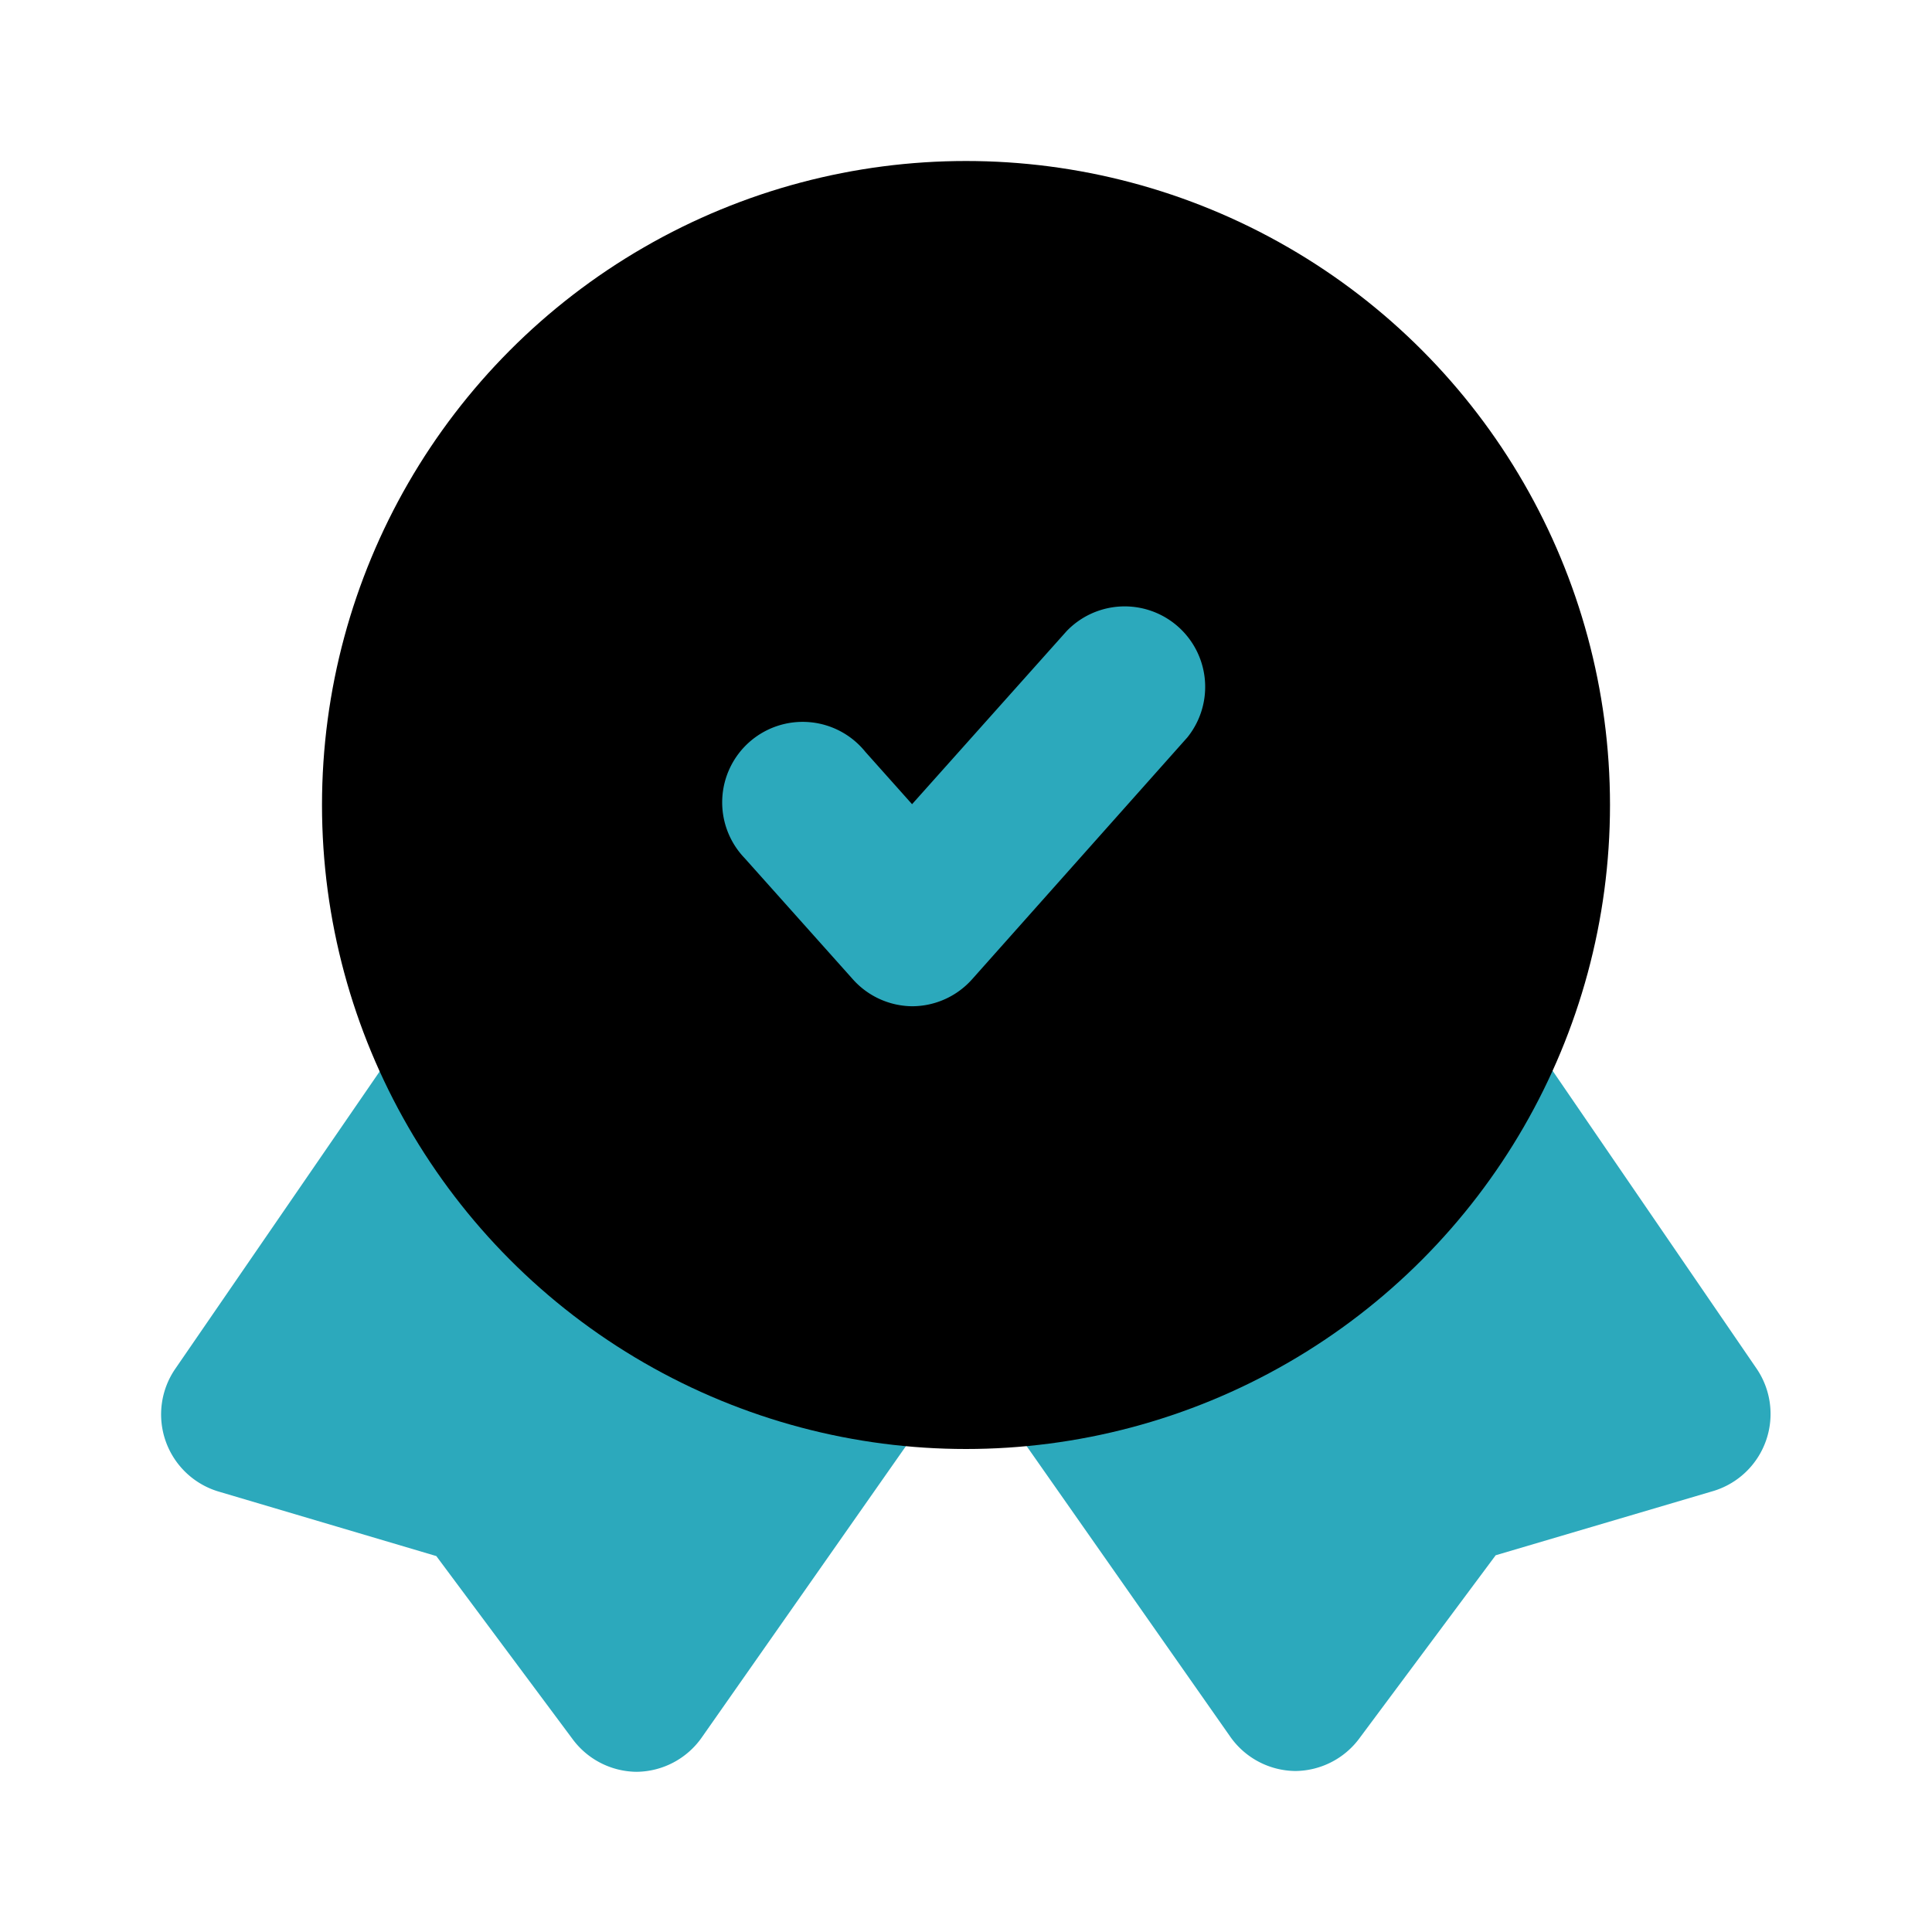
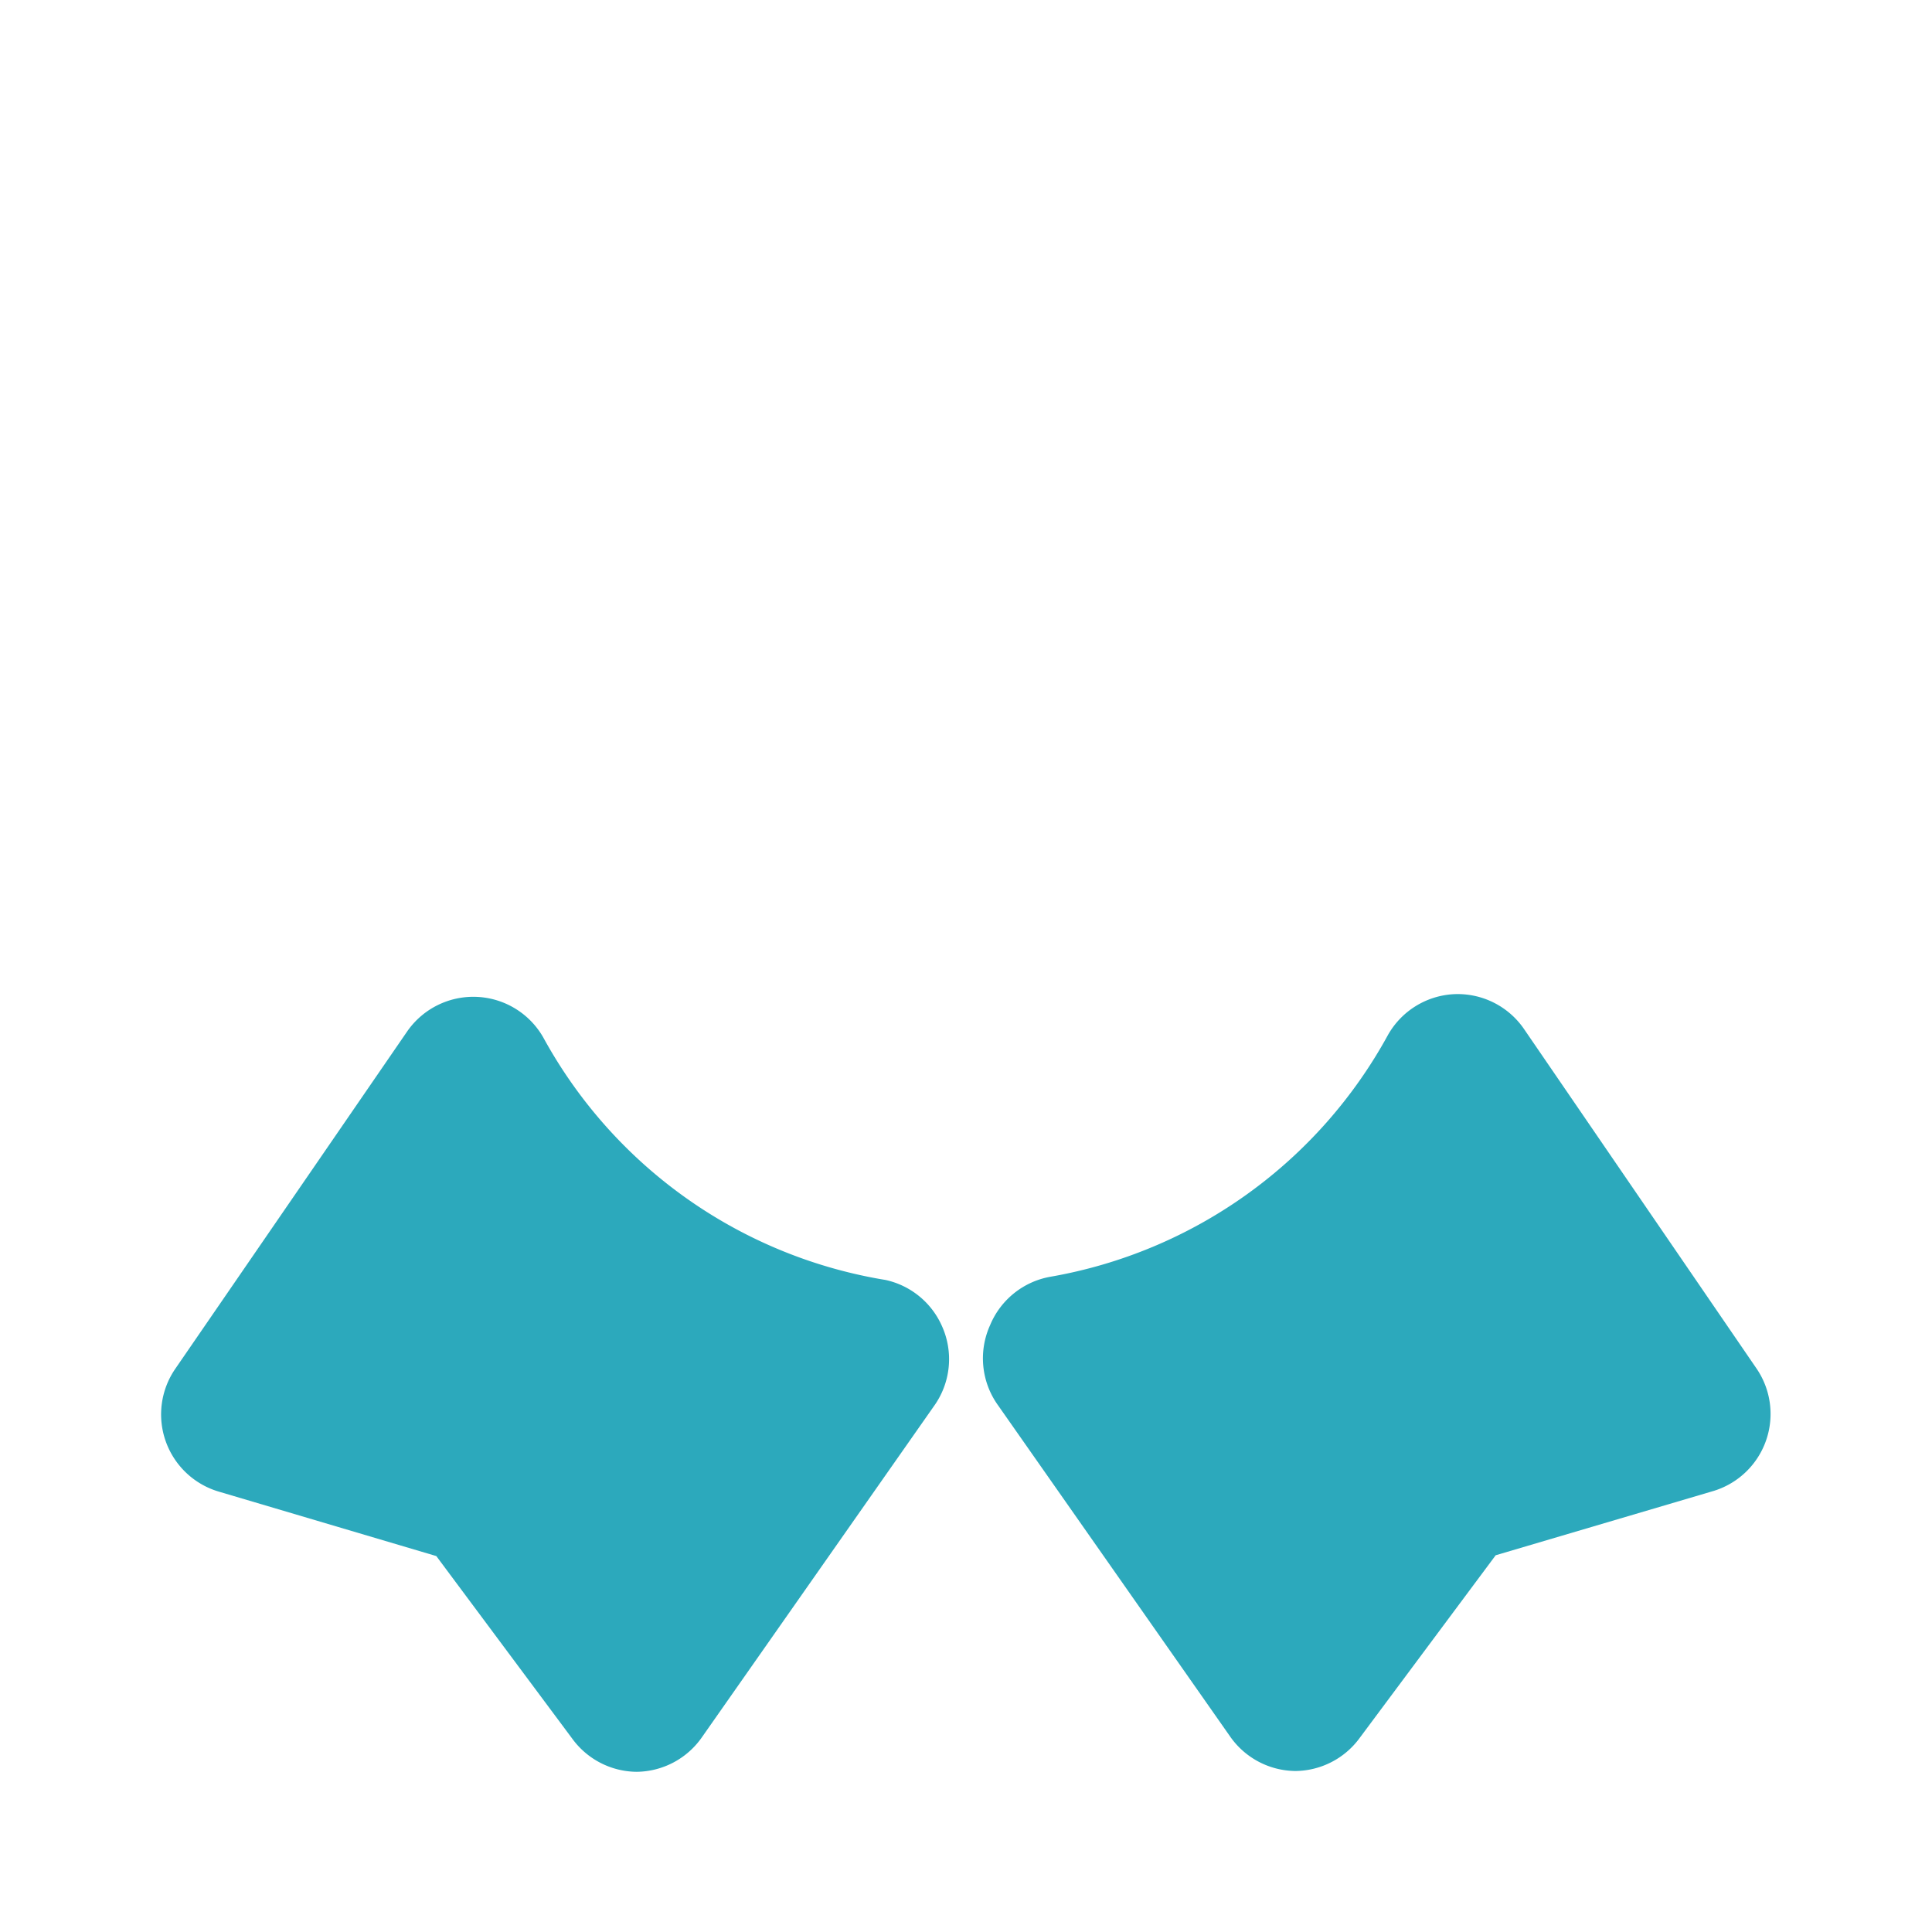
<svg xmlns="http://www.w3.org/2000/svg" fill="#000000" width="800px" height="800px" viewBox="0 0 24 24" id="quality-5" data-name="Flat Color" class="icon flat-color">
  <path id="secondary" d="M21.94,17.89a1,1,0,0,1-.65.63l-2.71.8-1.69,2.27a1,1,0,0,1-.8.41h0a1,1,0,0,1-.81-.43l-2.88-4.11a1,1,0,0,1-.1-1,1,1,0,0,1,.75-.6,5.94,5.94,0,0,0,4.19-3,1,1,0,0,1,.82-.51,1,1,0,0,1,.87.43L21.82,17A1,1,0,0,1,21.94,17.89Zm-11-2a5.94,5.94,0,0,1-4.19-3,1,1,0,0,0-1.69-.08L2.18,17a1,1,0,0,0,.54,1.53l2.7.8,1.69,2.27a1,1,0,0,0,.8.41h0a1,1,0,0,0,.81-.43l2.88-4.11a1,1,0,0,0,.1-1A1,1,0,0,0,11,15.9Z" style="fill: rgb(44, 169, 188);" />
-   <circle id="primary" cx="12" cy="10" r="8" style="fill: rgb(0, 0, 0);" />
-   <path id="secondary-2" data-name="secondary" d="M11.33,12.5h0a1,1,0,0,1-.74-.34l-1.34-1.5a1,1,0,1,1,1.5-1.32l.58.65,1.92-2.15a1,1,0,0,1,1.5,1.32l-2.67,3A1,1,0,0,1,11.33,12.5Z" style="fill: rgb(44, 169, 188);" />
</svg>